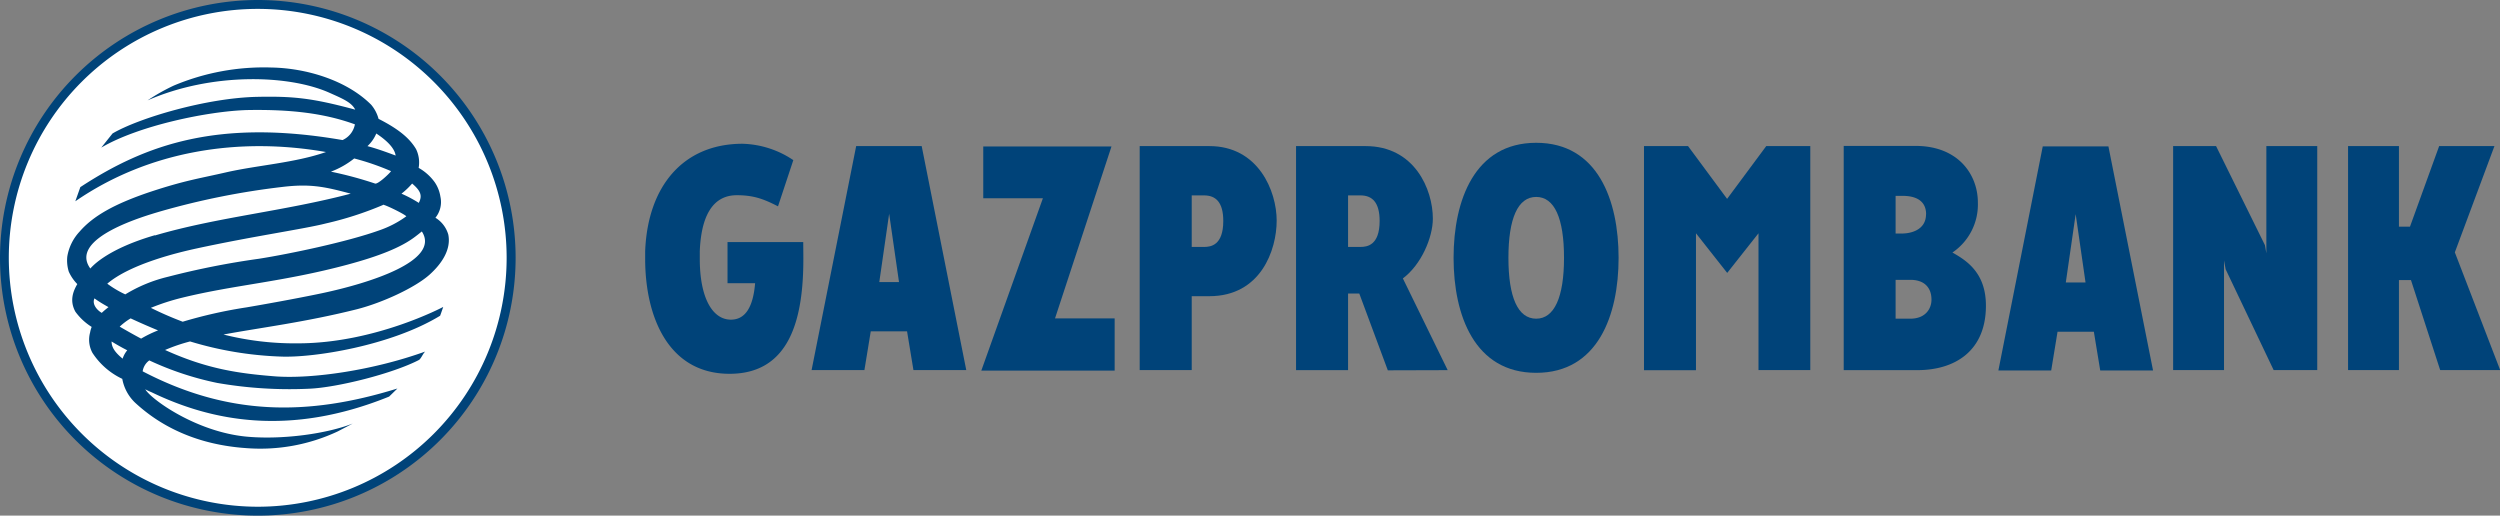
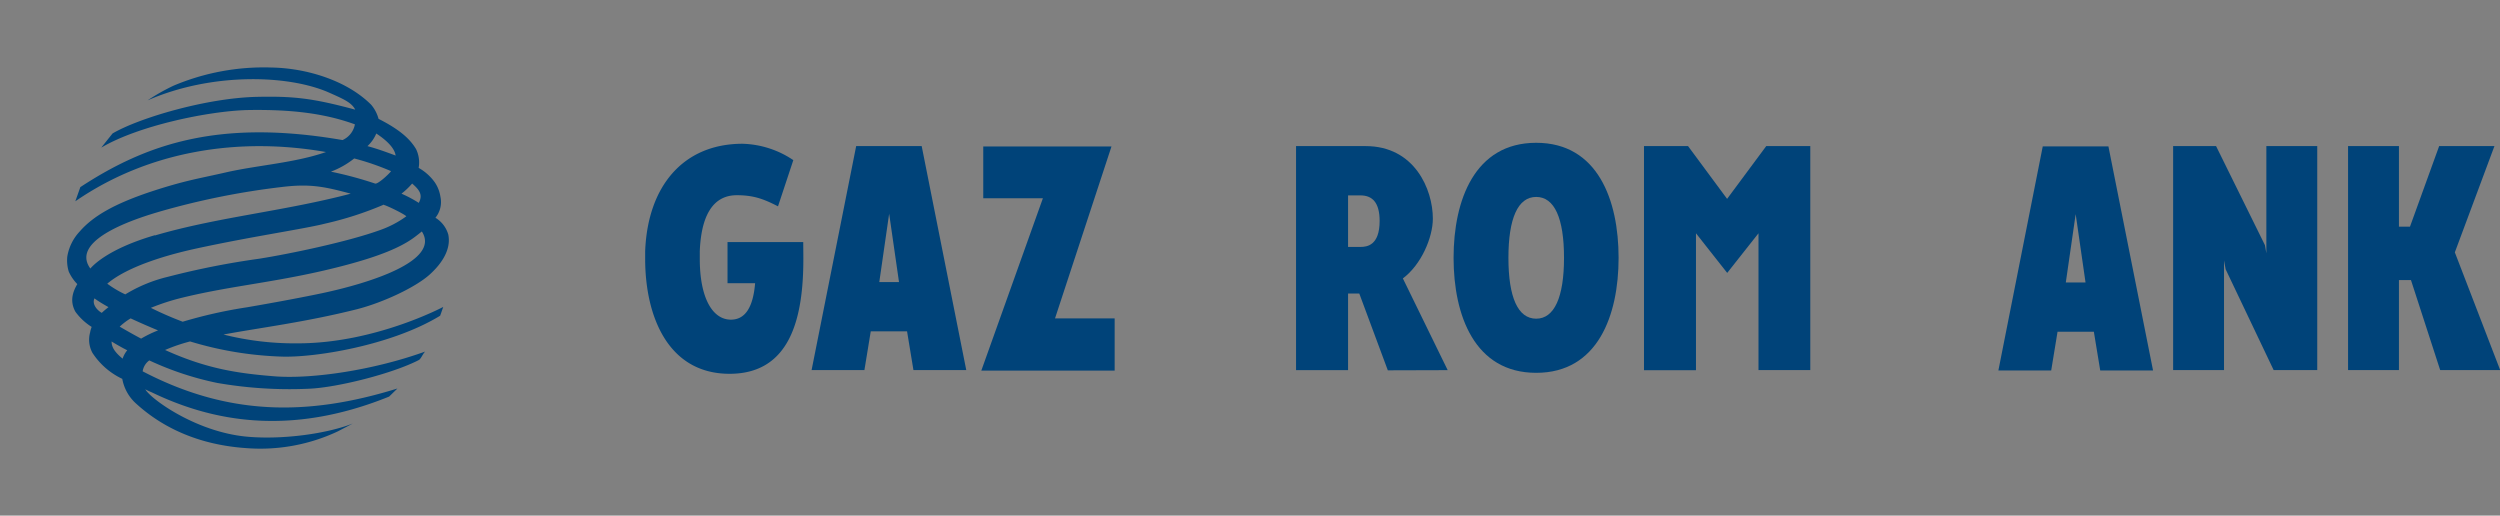
<svg xmlns="http://www.w3.org/2000/svg" viewBox="0 0 567.96 117.14">
  <rect x="0" y="0" width="567.96" height="117.14" fill="#808080" stroke="none" />
  <defs>
    <style> .cls-1 { fill: #fff; } .cls-1, .cls-2 { fill-rule: evenodd; } .cls-2, .cls-3 { fill: #004379; } </style>
  </defs>
  <g id="Слой_2" data-name="Слой 2">
    <g id="Layer_1" data-name="Layer 1">
      <g>
        <g>
-           <path class="cls-1" d="M116.13,58.57A57.56,57.56,0,1,1,58.57,1,57.56,57.56,0,0,1,116.13,58.57Z" />
-           <path class="cls-2" d="M0,58.57A58.57,58.57,0,1,0,58.57,0,58.64,58.64,0,0,0,0,58.57Zm2,0a56.55,56.55,0,1,1,56.55,56.55A56.62,56.62,0,0,1,2,58.57Z" />
-         </g>
+           </g>
        <path class="cls-2" d="M18.25,42.51c15-9.82,31.52-15.53,59.57-10.69a4.89,4.89,0,0,0,2.81-3.57C73.62,25.71,66,24.83,56.21,25c-8.85.24-24.73,3.52-33.21,8.54l2.57-3.22C31.51,26.83,47,22.2,58.57,22c8.18-.16,12.43.3,22.13,2.91-.83-1.66-2.86-2.49-5.8-3.81-9.41-4.22-27-4.61-41.38,1.71a45.39,45.39,0,0,1,5.94-3.36,52.73,52.73,0,0,1,22.22-4.11c7.77.13,17,2.83,22.63,8.44A8.22,8.22,0,0,1,86,27c4.48,2.27,7.06,4.38,8.53,6.89a7,7,0,0,1,.58,4.25,11.31,11.31,0,0,1,3.65,3.26,7.88,7.88,0,0,1,1.29,3.26,5.65,5.65,0,0,1-1.13,4.81,6.61,6.61,0,0,1,2.92,3.8c.7,3.37-1.46,6.65-4.33,9.2C94.26,65.33,87,68.74,81.1,70.25,69.37,73.2,59,74.46,50.77,76A66.11,66.11,0,0,0,67.69,78c17.49,0,33-8.27,33-8.27s-.36,1.09-.7,2C88.86,78.53,71.15,81.36,63.62,81a80,80,0,0,1-20.44-3.43,39.2,39.2,0,0,0-5.68,1.94c9.62,4.37,16.87,5.35,25.09,6,8.38.61,22.25-1.4,34-5.64-.53.52-.81,1.38-1.35,1.88-6,3.13-18.68,6.3-25,6.56A95.74,95.74,0,0,1,49.37,87a69.71,69.71,0,0,1-15.45-5.12,3.73,3.73,0,0,0-1.51,2.48c19.28,10.07,37.34,10.28,57.88,3.9L88.4,90.1c-22.62,9.16-40.3,5.61-54-1A14.74,14.74,0,0,1,33,88.44c1.25,2.21,11.71,9.84,23.4,10.79,8,.67,17.89-.71,23.72-3L76.75,98A41.35,41.35,0,0,1,56,101.81c-14-.94-21.8-7.1-25.31-10.33a9.9,9.9,0,0,1-2.91-5.41A16.46,16.46,0,0,1,21,80.16a6.22,6.22,0,0,1-.53-4.62,6.15,6.15,0,0,1,.36-1.27,13.25,13.25,0,0,1-3.7-3.45c-1.37-2.49-.53-4.63.43-6.28a9.72,9.72,0,0,1-1.94-2.84,8.62,8.62,0,0,1-.33-3.43,10.93,10.93,0,0,1,2.81-5.67c3.05-3.51,7.83-6.25,16-9,8-2.65,11.27-3.06,17.33-4.46C58.52,37.53,67,37,74.06,34.54c-19.73-3.47-40.23-.33-56.95,11.19l1.14-3.22ZM85.48,30.34a8.18,8.18,0,0,1-2,2.86c2.15.57,4.32,1.36,6.4,2.14-.25-1.9-2.48-3.75-4.38-5ZM24.67,69.79c-1.27-.72-2.13-1.22-3.21-2-.58,1.26.5,2.63,1.66,3.29h0c.49-.48,1-.88,1.55-1.33ZM91.21,44a28.76,28.76,0,0,1,3.93,2.09c.9-1.7.35-2.81-1.51-4.39h0A17,17,0,0,1,91.21,44ZM87,46.57A76.73,76.73,0,0,1,74,50.77C69.2,52,57.36,53.69,44.65,56.45c-4,.87-14.93,3.45-20.28,8a23.34,23.34,0,0,0,4.09,2.43,33.67,33.67,0,0,1,9.7-4,182.06,182.06,0,0,1,20.63-4.09c7-1.1,20.06-3.84,27.32-6.44a23.16,23.16,0,0,0,6.2-3.21c-.51-.57-5.17-2.82-5.32-2.61ZM32.06,76.93a26.67,26.67,0,0,1,3.85-1.87c-2-.83-4.11-1.74-6.23-2.73a14.59,14.59,0,0,0-2.49,1.88h0c1.61.93,3.22,1.85,4.87,2.72Zm-6.71.66c0,1.31.77,2.47,2.51,3.89a5.71,5.71,0,0,1,1.05-1.9h0c-1.21-.61-2.4-1.29-3.56-2Zm9.86-24.1C49.49,49.3,64.5,48,79.68,44c-5.93-1.6-9.18-2.28-15.46-1.54A172.49,172.49,0,0,0,36.52,48c-3.36,1-21.07,6-16,13h0c0,.09,3-4.17,14.65-7.56ZM88.79,38.86A57.61,57.61,0,0,0,80.47,36a19.49,19.49,0,0,1-5.29,3,86.3,86.3,0,0,1,10,2.69h0c.59.29,3.21-2.18,3.63-2.76Zm7,13.75c-.44.37-.91.74-1.44,1.14-3.24,2.49-8.34,4.47-15.43,6.38-14.71,3.94-25.38,4.53-37.52,7.5a50.19,50.19,0,0,0-7.13,2.31,78.16,78.16,0,0,0,7.24,3.15A106.67,106.67,0,0,1,56,69.83c2.72-.46,11.09-1.93,17.17-3.22,10.92-2.32,26.94-7.38,22.68-14Z" />
      </g>
      <g>
        <path class="cls-3" d="M184.38,84.08h12l1.44-8.8h8.25l1.45,8.8h12l-10.13-50.9H194.51ZM202,48.55l2.24,15.53h-4.48Z" />
-         <path class="cls-3" d="M443.56,57.37A13.16,13.16,0,0,0,449.34,46c0-6.36-4.48-12.85-14.14-12.85H418.86V84.09h16.73c8.56,0,15.57-4.36,15.58-14.62C451.19,61.94,446.72,59.16,443.56,57.37Zm-6-8.69c0,3.62-3.53,4.37-5.42,4.37h-1.49V44.5h1.26C433.07,44.49,437.58,44.39,437.58,48.68ZM434,72.4h-3.35V63.58h3.07c3.39-.11,5.08,1.71,5.08,4.48C438.82,70.06,437.49,72.4,434,72.4Z" />
-         <path class="cls-3" d="M258.92,84.08h11.82V67.29h4c11.7,0,15.3-10.5,15.3-17.17s-4.13-16.94-15.3-16.93H258.92Zm11.82-39.69h2.81c2.69,0,4.36,1.6,4.36,5.81,0,5.53-2.83,5.9-4.36,5.9h-2.81Z" />
        <path class="cls-3" d="M349,84.7c14,0,18.72-13.07,18.72-26.13S363,32.44,349,32.44,330.23,45.5,330.23,58.57,335,84.7,349,84.7Zm0-12.3c-4.16,0-6.31-4.86-6.31-13.83s2.15-13.83,6.31-13.83,6.32,4.86,6.32,13.83S353.11,72.4,349,72.4Z" />
        <path class="cls-3" d="M493.7,33.18h9.75L514.56,55.7l.32,1.85V33.18h11.56v50.9h-9.9L505.63,61.17l-.37-2v24.9H493.7Z" />
        <path class="cls-3" d="M533.44,33.18H545l0,18.31h2.51l6.63-18.31H566.7l-9,24.15L568,84.08H554.37l-6.64-20.46H545l0,20.46H533.44Z" />
        <path class="cls-3" d="M373.49,33.18h10l8.88,12,8.9-12h10v50.9H399.5V53L392.39,62,385.3,53V84.1H373.49Z" />
        <path class="cls-3" d="M454,84.17h12l1.44-8.8h8.25l1.45,8.8h12L479,33.26H464.08Zm17.56-35.53,2.24,15.53h-4.48Z" />
        <path class="cls-3" d="M182.48,55l-.14,0H165.28v9.34h6.27c-.46,5.53-2.28,8.28-5.5,8.28-4.15,0-7.07-4.86-7.07-13.83,0-.59,0-1.15,0-1.7.31-7.88,2.85-12.72,8.38-12.74,3.86,0,6.13.85,9.39,2.53l3.48-10.5a21.63,21.63,0,0,0-11.54-3.72c-13.49,0-21.56,9.67-22.12,24.43,0,.56,0,1.12,0,1.7,0,13.06,5.18,26.13,19.18,26.13s16.76-13.07,16.76-26.13C182.51,58.23,182.49,55.55,182.48,55Z" />
        <polygon class="cls-3" points="223.38 33.28 223.38 45.04 236.93 45.04 222.94 84.19 253.23 84.19 253.23 72.34 239.68 72.34 252.51 33.28 223.38 33.28" />
        <path class="cls-3" d="M328.89,84.09,318.71,63.25c4.16-3.1,6.81-9.28,6.81-13.59,0-6.59-4.12-16.48-15.29-16.47H294.44v50.9h11.82V66.69l2.55,0,6.48,17.44Zm-22.63-39.7h2.81c2.69,0,4.36,1.6,4.36,5.81,0,5.53-2.83,5.9-4.36,5.9h-2.81Z" />
      </g>
    </g>
  </g>
</svg>